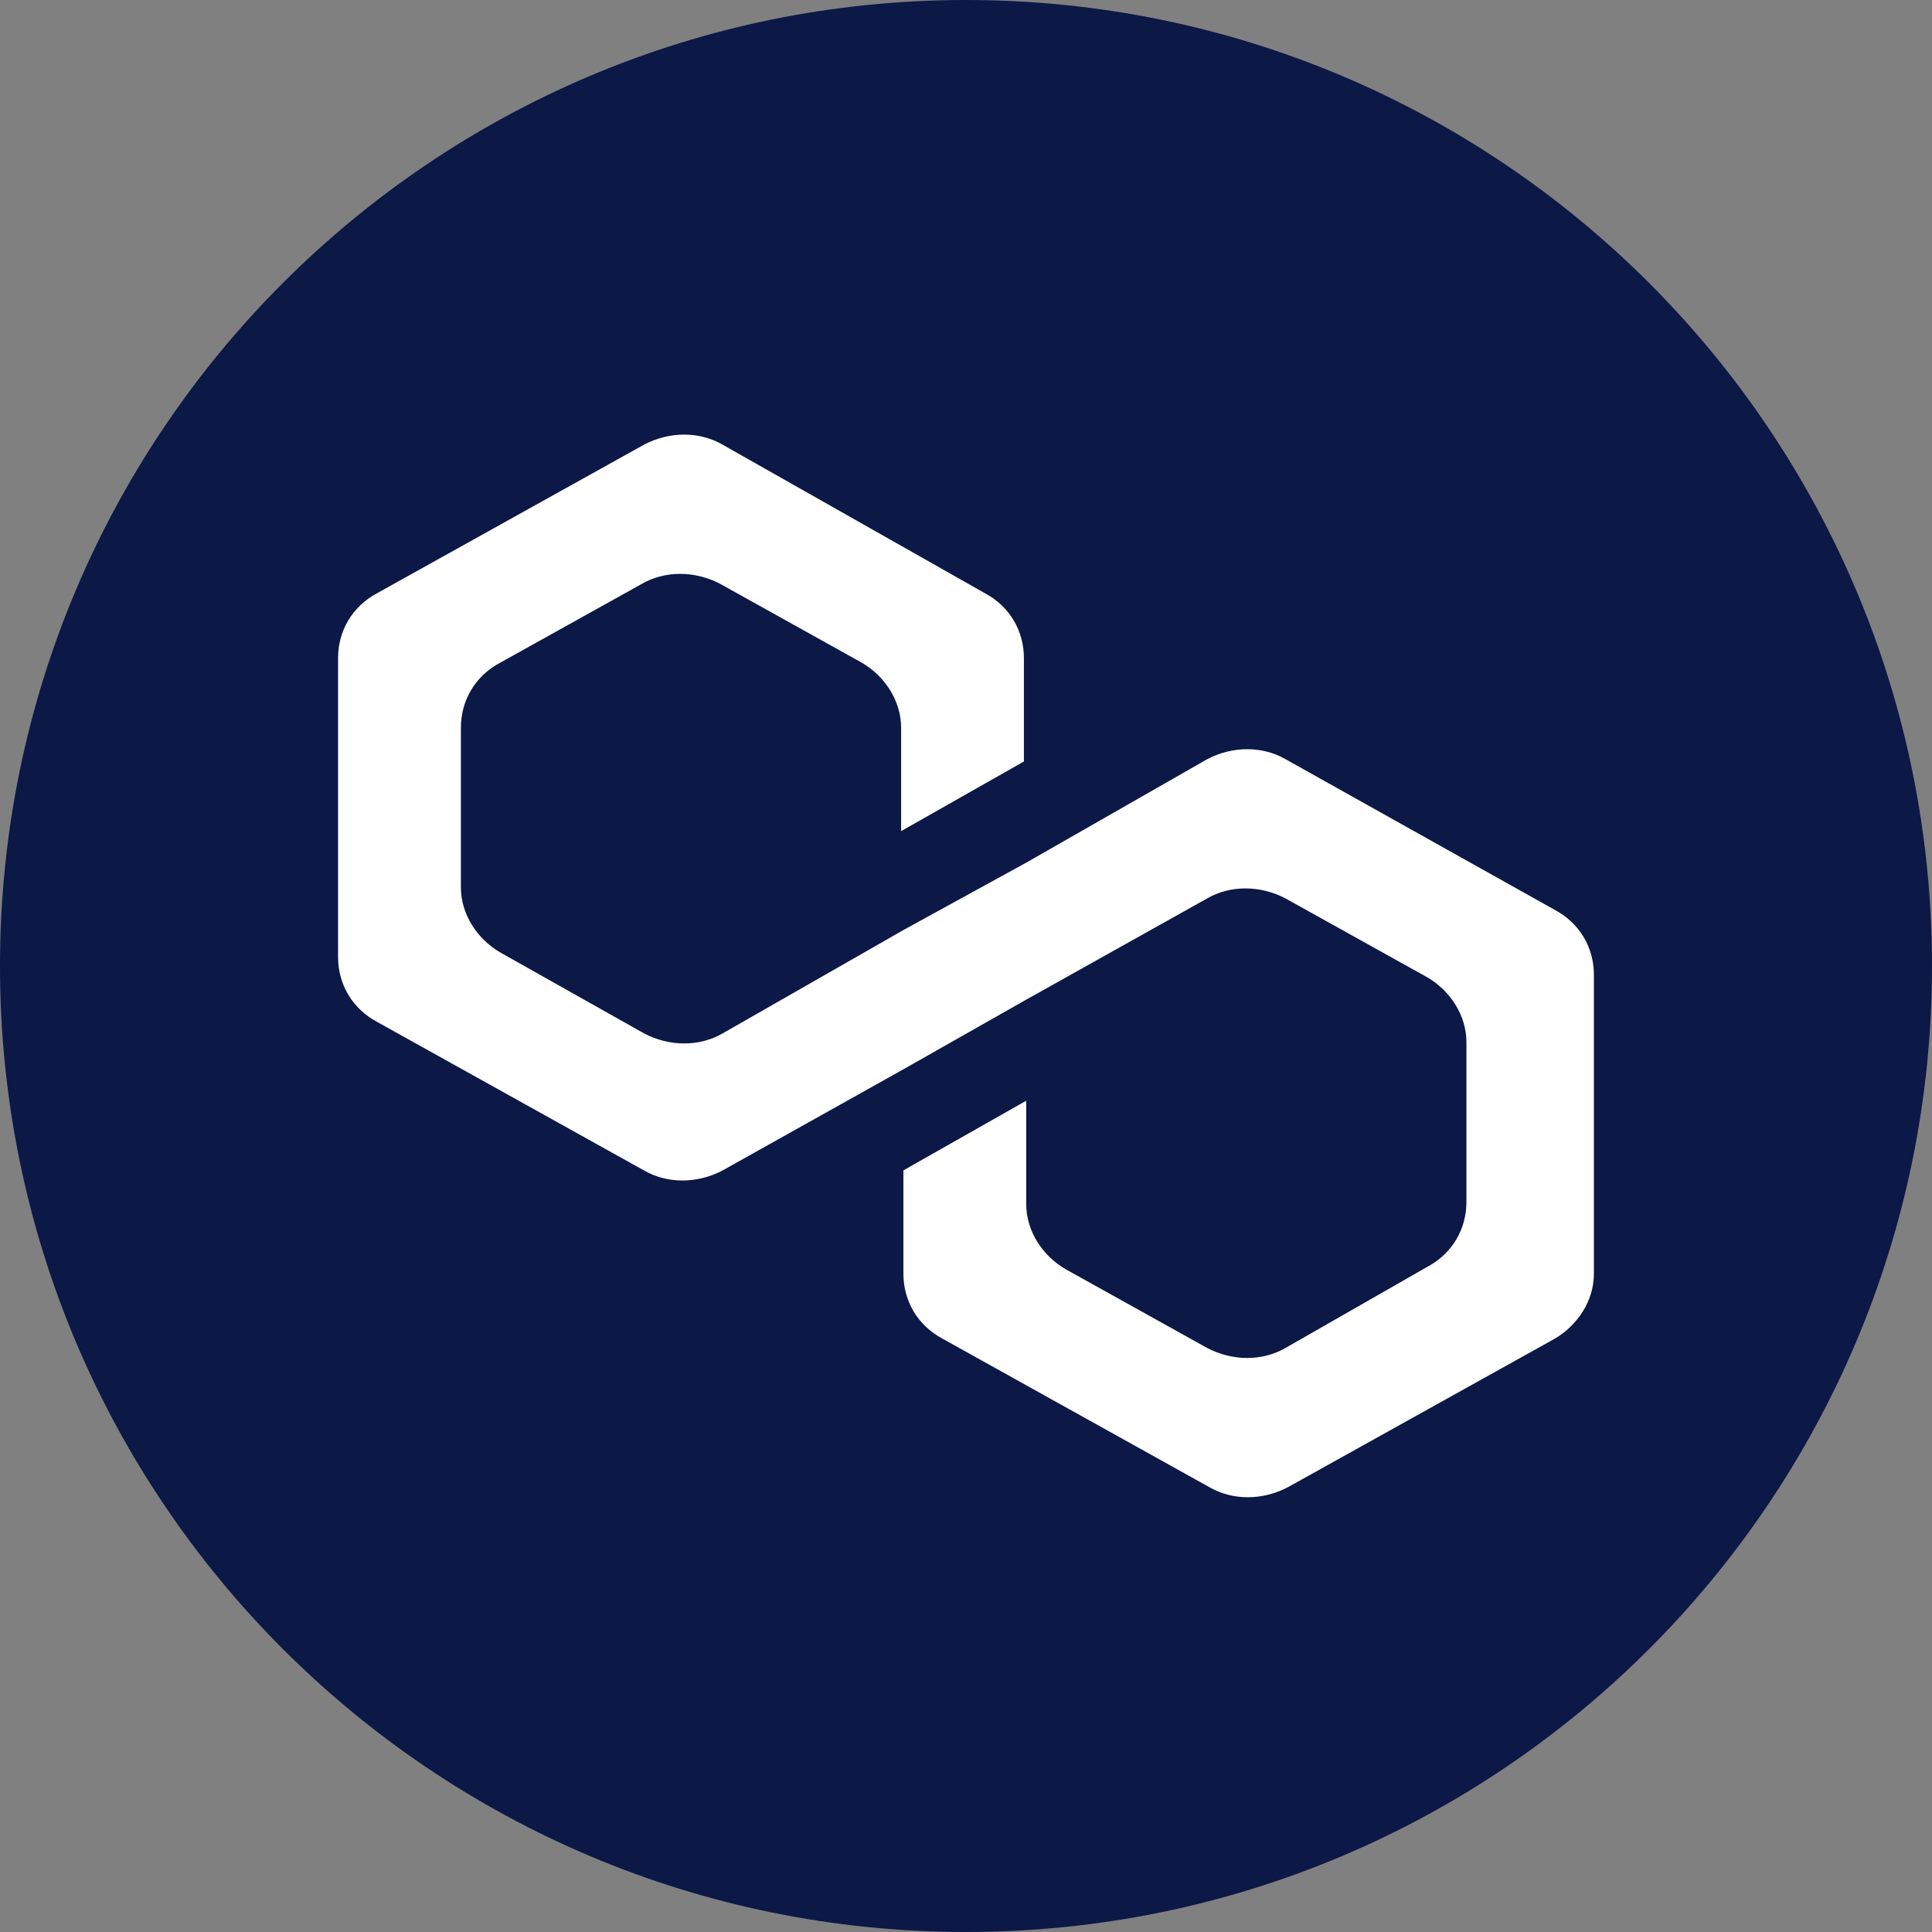
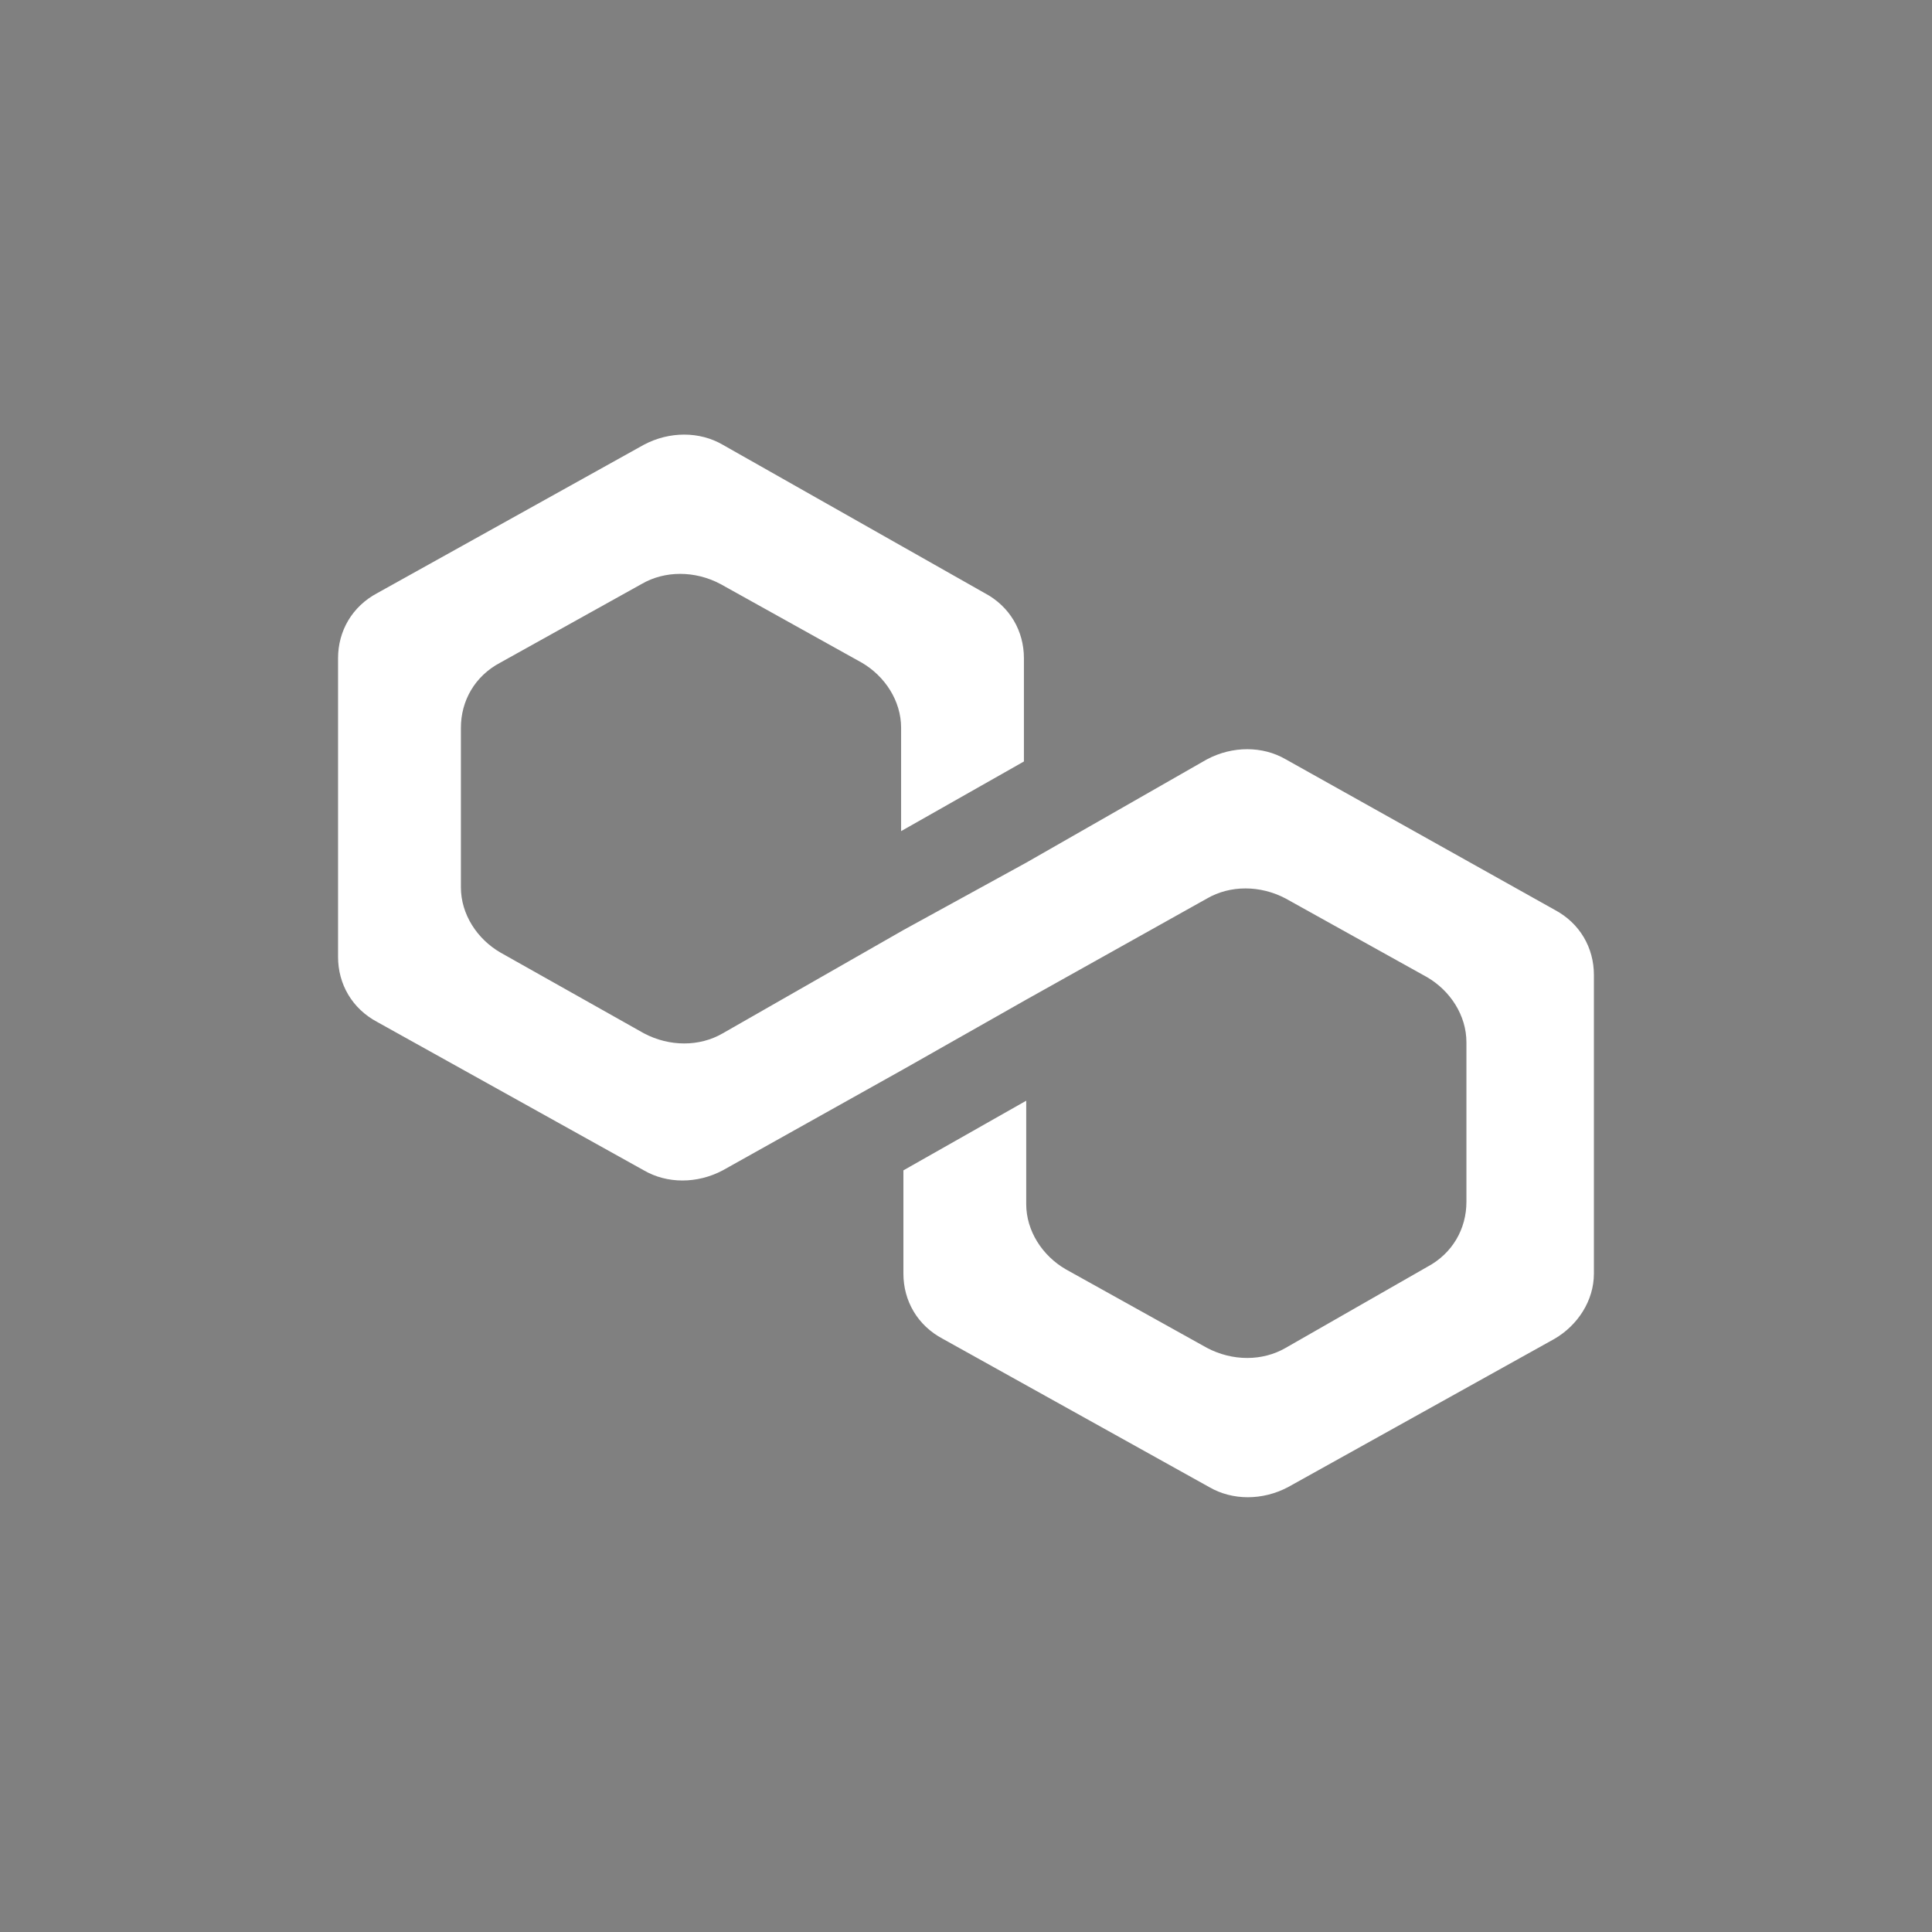
<svg xmlns="http://www.w3.org/2000/svg" fill="none" height="48" viewBox="0 0 48 48" width="48">
  <rect x="0" y="0" width="48" height="48" fill="#808080" stroke="none" />
-   <path d="m24 48c13.255 0 24-10.745 24-24s-10.745-24-24-24-24 10.745-24 24 10.745 24 24 24z" fill="#0c1846" />
  <path d="m31.944 18.865c-.576-.335-1.324-.335-1.957 0l-4.49 2.567-3.051 1.674-4.49 2.567c-.576.335-1.324.335-1.957 0l-3.569-2.009c-.576-.335-.979-.949-.979-1.619v-3.963c0-.67.345-1.284.979-1.619l3.511-1.954c.576-.335 1.324-.335 1.957 0l3.511 1.954c.576.335.979.949.979 1.619v2.567l3.051-1.73v-2.567c0-.67-.345-1.284-.979-1.619l-6.505-3.684c-.576-.335-1.324-.335-1.957 0l-6.62 3.684c-.633.335-.979.949-.979 1.619v7.423c0 .67.345 1.284.979 1.619l6.62 3.684c.576.335 1.324.335 1.957 0l4.49-2.512 3.051-1.73 4.49-2.512c.576-.335 1.324-.335 1.957 0l3.511 1.953c.576.335.979.949.979 1.619v3.963c0 .67-.345 1.284-.979 1.619l-3.511 2.009c-.576.335-1.324.335-1.957 0l-3.511-1.954c-.576-.335-.979-.949-.979-1.619v-2.567l-3.051 1.73v2.567c0 .67.345 1.284.979 1.619l6.62 3.684c.576.335 1.324.335 1.957 0l6.62-3.684c.576-.335.979-.949.979-1.619v-7.423c0-.67-.345-1.284-.979-1.619z" fill="#fff" />
</svg>